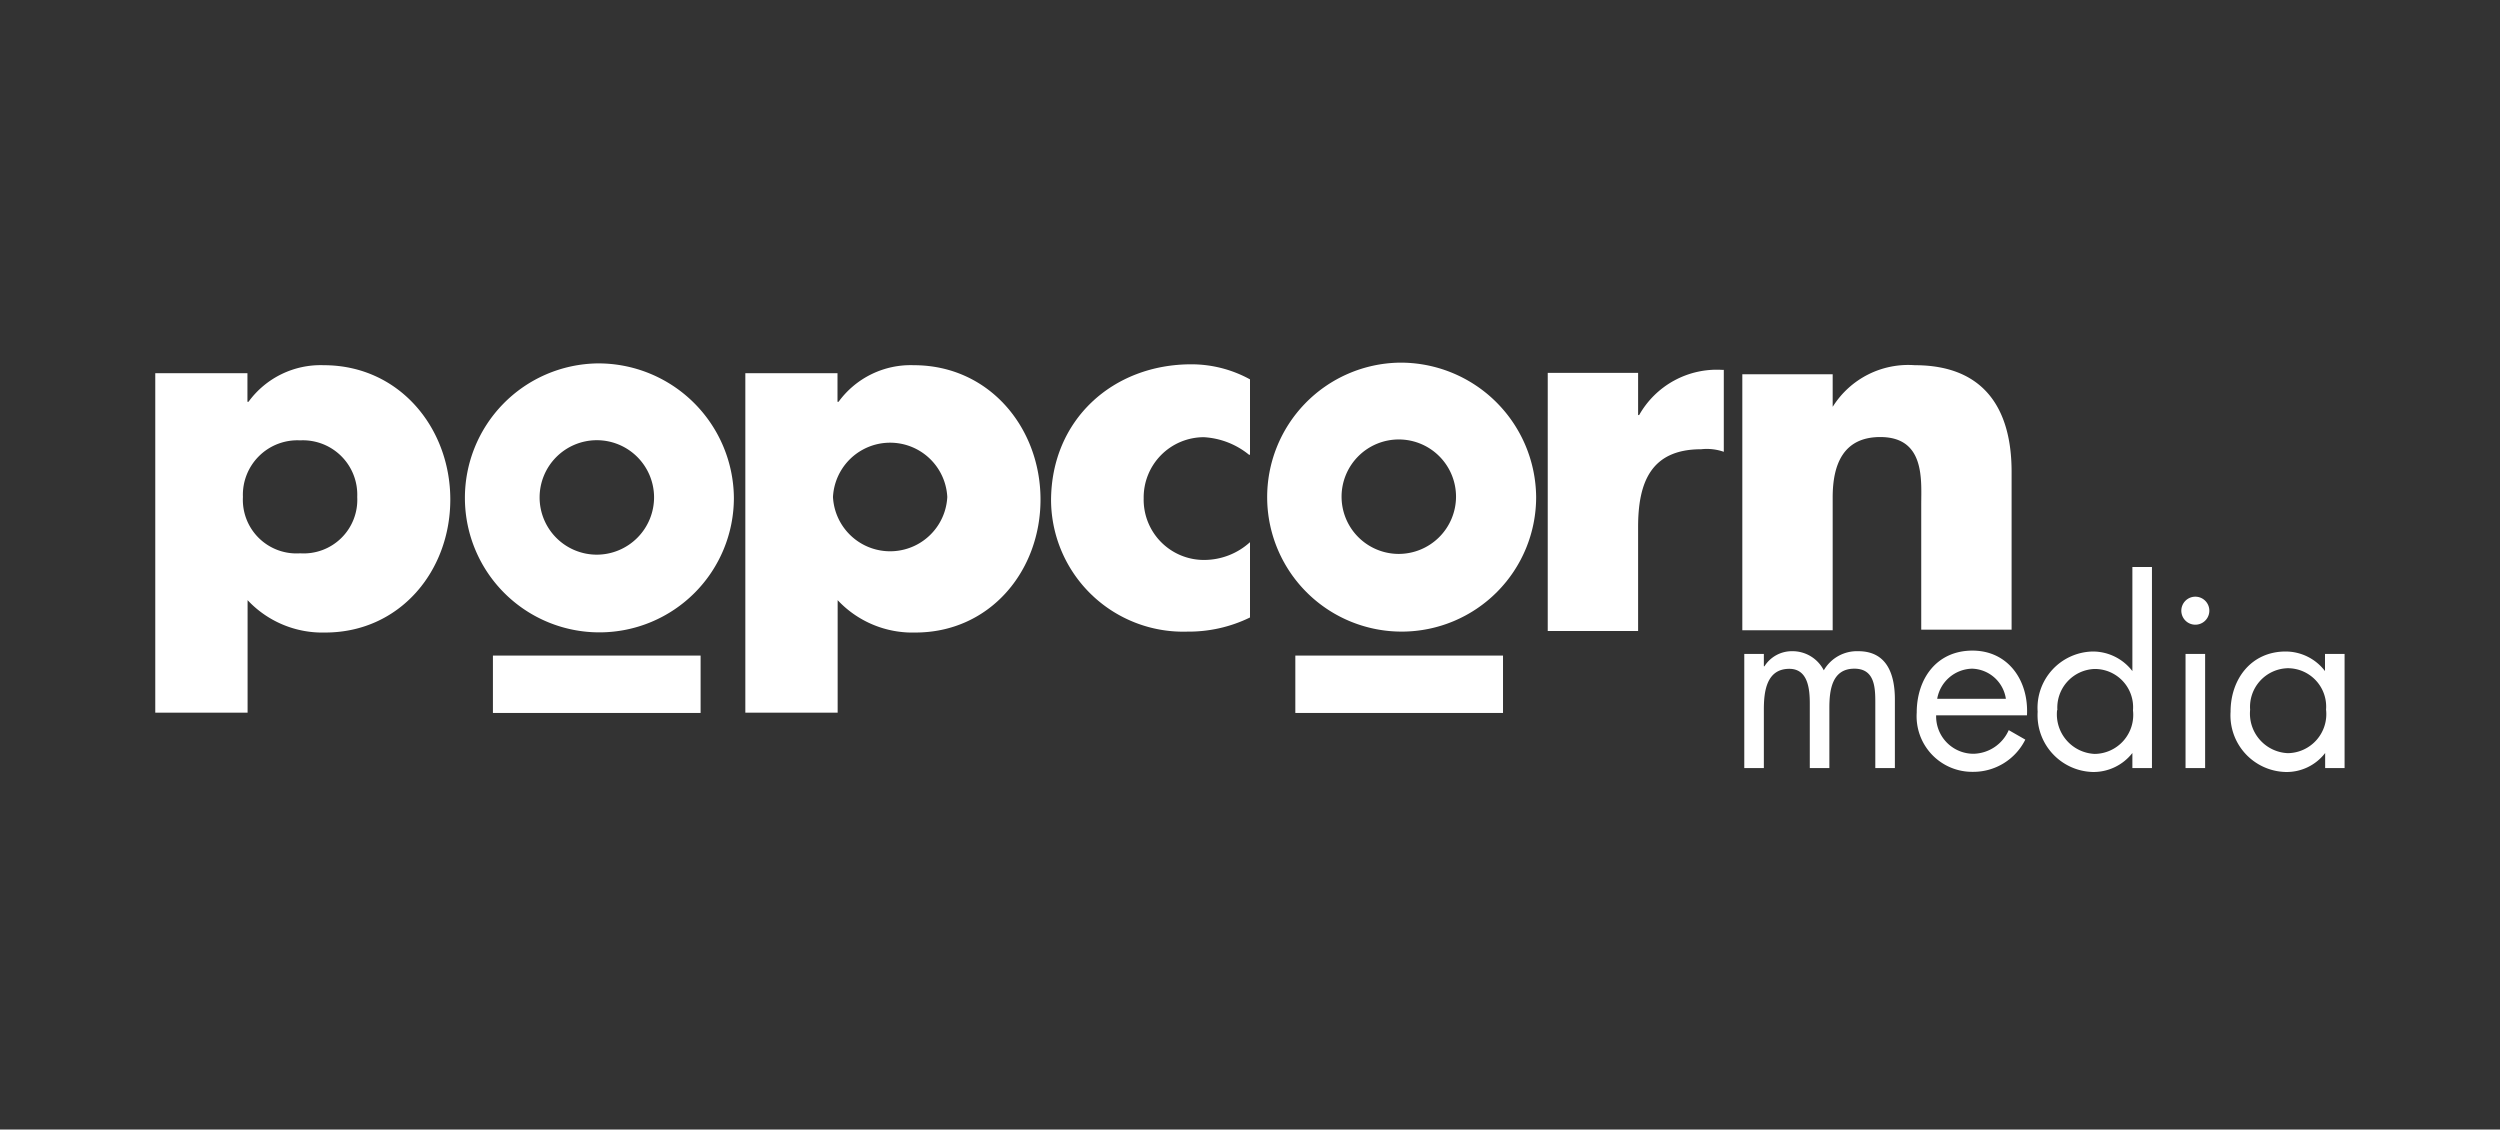
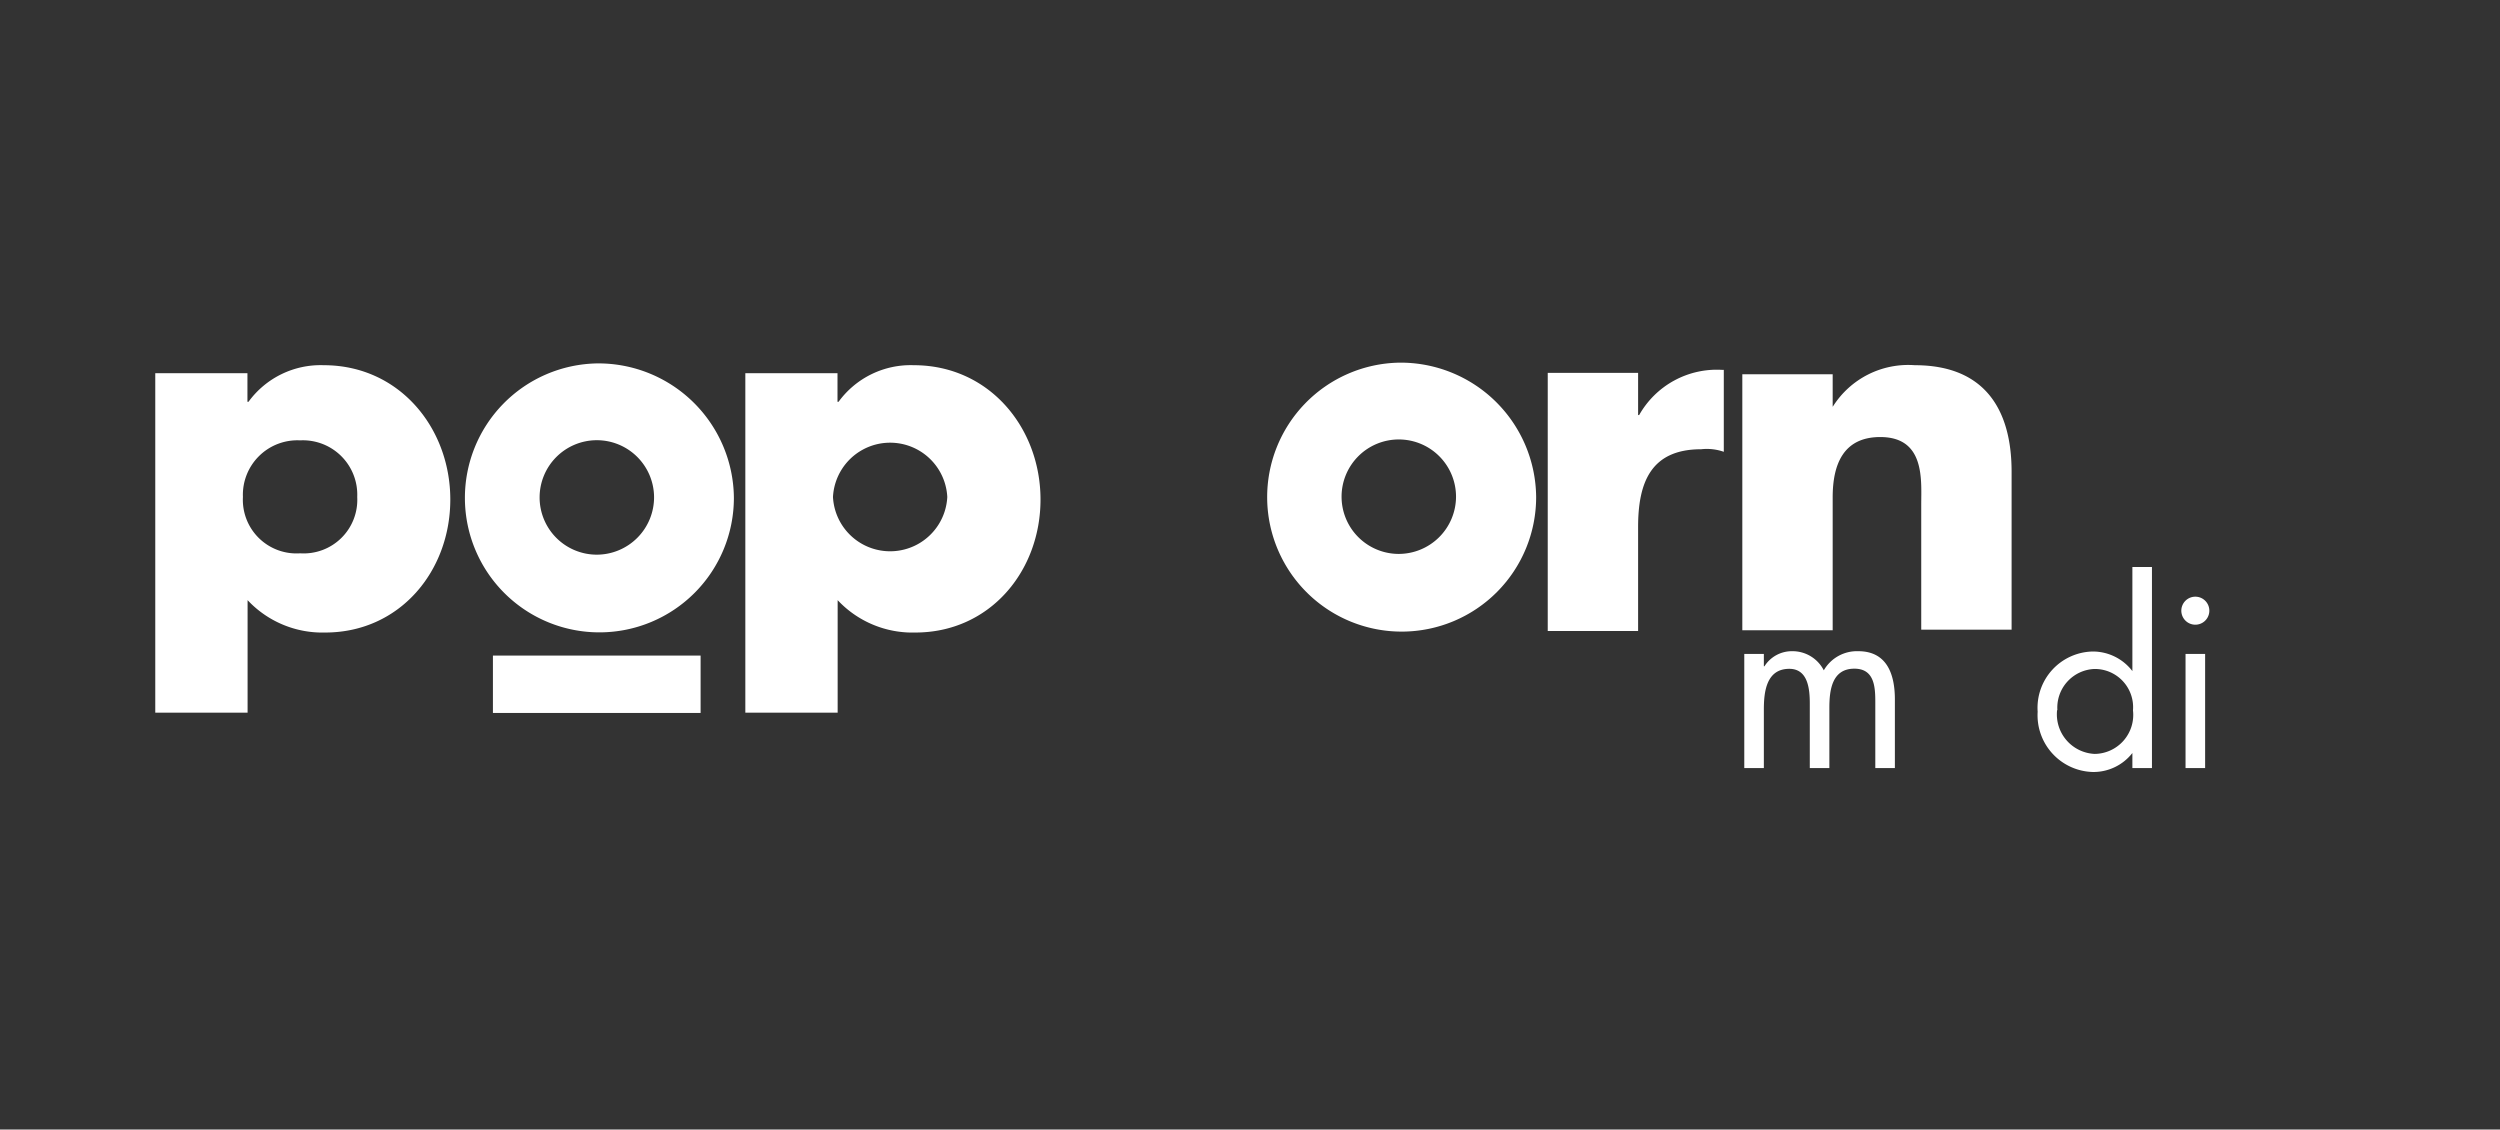
<svg xmlns="http://www.w3.org/2000/svg" id="Calque_1" data-name="Calque 1" viewBox="0 0 166 75">
  <rect x="0" y="0" width="166" height="75" fill="#333333" stroke="none" />
  <defs>
    <style>.cls-1{fill:#fff;}</style>
  </defs>
  <path class="cls-1" d="M92.91,24.08A8.93,8.93,0,1,0,102,33,9,9,0,0,0,92.91,24.08Zm-.06,12.7A3.8,3.8,0,1,1,96.68,33,3.81,3.81,0,0,1,92.85,36.78Z" />
  <path class="cls-1" d="M16.43,26.68h.07a5.92,5.92,0,0,1,5-2.43c5,0,8.4,4.15,8.4,8.92S26.53,42,21.59,42a6.8,6.8,0,0,1-5.15-2.15v7.47H10.31V24.78h6.12ZM16.13,33a3.56,3.56,0,0,0,3.8,3.74A3.56,3.56,0,0,0,23.72,33a3.61,3.61,0,0,0-3.79-3.76A3.62,3.62,0,0,0,16.13,33Z" />
-   <path class="cls-1" d="M82.94,30.2a5.21,5.21,0,0,0-3-1.17,4,4,0,0,0-4,4.06A4,4,0,0,0,80,37.18,4.53,4.53,0,0,0,83,36v5a9.27,9.27,0,0,1-4.16.94,8.78,8.78,0,0,1-9.05-8.69c0-5.36,4.09-9.06,9.31-9.06a8.09,8.09,0,0,1,3.9,1v5Z" />
  <path class="cls-1" d="M108.77,27.56h.07a5.92,5.92,0,0,1,5.52-3h.1V30a3.4,3.4,0,0,0-1.5-.17c-3.36,0-4.19,2.23-4.19,5.17v6.9h-6V24.76h6v2.8Z" />
  <path class="cls-1" d="M121.64,27h.06a5.91,5.91,0,0,1,5.45-2.75c4.59,0,6.42,2.89,6.42,7.07V41.81h-6v-8.3c0-1.63.27-4.49-2.72-4.49-2.46,0-3.16,1.83-3.16,4v8.83h-6v-17h6V27Z" />
  <path class="cls-1" d="M117.16,44.24h0a2.15,2.15,0,0,1,1.83-1,2.33,2.33,0,0,1,2.11,1.27,2.54,2.54,0,0,1,2.29-1.27c1.94,0,2.43,1.59,2.43,3.2V51h-1.3V46.61c0-1-.06-2.21-1.39-2.21-1.5,0-1.66,1.45-1.66,2.6v4h-1.3V46.71c0-.94-.11-2.3-1.36-2.3-1.53,0-1.69,1.54-1.69,2.69V51h-1.3V43.42h1.3v.82Z" />
-   <path class="cls-1" d="M128.56,47.5a2.48,2.48,0,0,0,2.5,2.55,2.62,2.62,0,0,0,2.32-1.57l1.1.63A3.85,3.85,0,0,1,131,51.25a3.69,3.69,0,0,1-3.73-3.93c0-2.25,1.32-4.12,3.7-4.12s3.75,2,3.62,4.3Zm4.63-1.1a2.34,2.34,0,0,0-2.24-2,2.41,2.41,0,0,0-2.32,2Z" />
-   <path class="cls-1" d="M141.59,50h0a3.28,3.28,0,0,1-2.63,1.26,3.77,3.77,0,0,1-3.66-4,3.74,3.74,0,0,1,3.67-4,3.31,3.31,0,0,1,2.62,1.3h0V37.65h1.3V51h-1.3Zm-5-2.84a2.63,2.63,0,0,0,2.5,2.9,2.59,2.59,0,0,0,2.54-2.89,2.54,2.54,0,0,0-2.56-2.75A2.57,2.57,0,0,0,136.61,47.15Z" />
+   <path class="cls-1" d="M141.59,50h0a3.28,3.28,0,0,1-2.63,1.26,3.77,3.77,0,0,1-3.66-4,3.74,3.74,0,0,1,3.67-4,3.31,3.31,0,0,1,2.62,1.3V37.65h1.3V51h-1.3Zm-5-2.84a2.63,2.63,0,0,0,2.5,2.9,2.59,2.59,0,0,0,2.54-2.89,2.54,2.54,0,0,0-2.56-2.75A2.57,2.57,0,0,0,136.61,47.15Z" />
  <path class="cls-1" d="M146.7,40.54a.93.93,0,1,1-.92-.92A.93.93,0,0,1,146.7,40.54ZM146.42,51h-1.3V43.42h1.3Z" />
-   <path class="cls-1" d="M155.69,51h-1.3V50h0a3.22,3.22,0,0,1-2.63,1.26,3.76,3.76,0,0,1-3.65-4c0-2.17,1.37-4,3.66-4a3.29,3.29,0,0,1,2.61,1.3h0V43.42h1.3V51Zm-6.28-3.89a2.63,2.63,0,0,0,2.5,2.9,2.59,2.59,0,0,0,2.54-2.89,2.55,2.55,0,0,0-2.56-2.75A2.57,2.57,0,0,0,149.41,47.15Z" />
  <rect class="cls-1" x="32.73" y="43.53" width="13.79" height="3.81" />
-   <rect class="cls-1" x="86.01" y="43.53" width="13.79" height="3.81" />
  <path class="cls-1" d="M39.67,24.13a8.93,8.93,0,1,0,9.06,8.93A9,9,0,0,0,39.67,24.13Zm-.06,12.7A3.8,3.8,0,1,1,43.43,33,3.81,3.81,0,0,1,39.61,36.83Z" />
  <path class="cls-1" d="M55.61,26.68h.07a5.92,5.92,0,0,1,5-2.43c5,0,8.41,4.15,8.41,8.92S65.71,42,60.78,42a6.8,6.8,0,0,1-5.16-2.15v7.47H49.49V24.78h6.12ZM55.31,33a3.8,3.8,0,0,0,7.59,0,3.8,3.8,0,0,0-7.59,0Z" />
</svg>